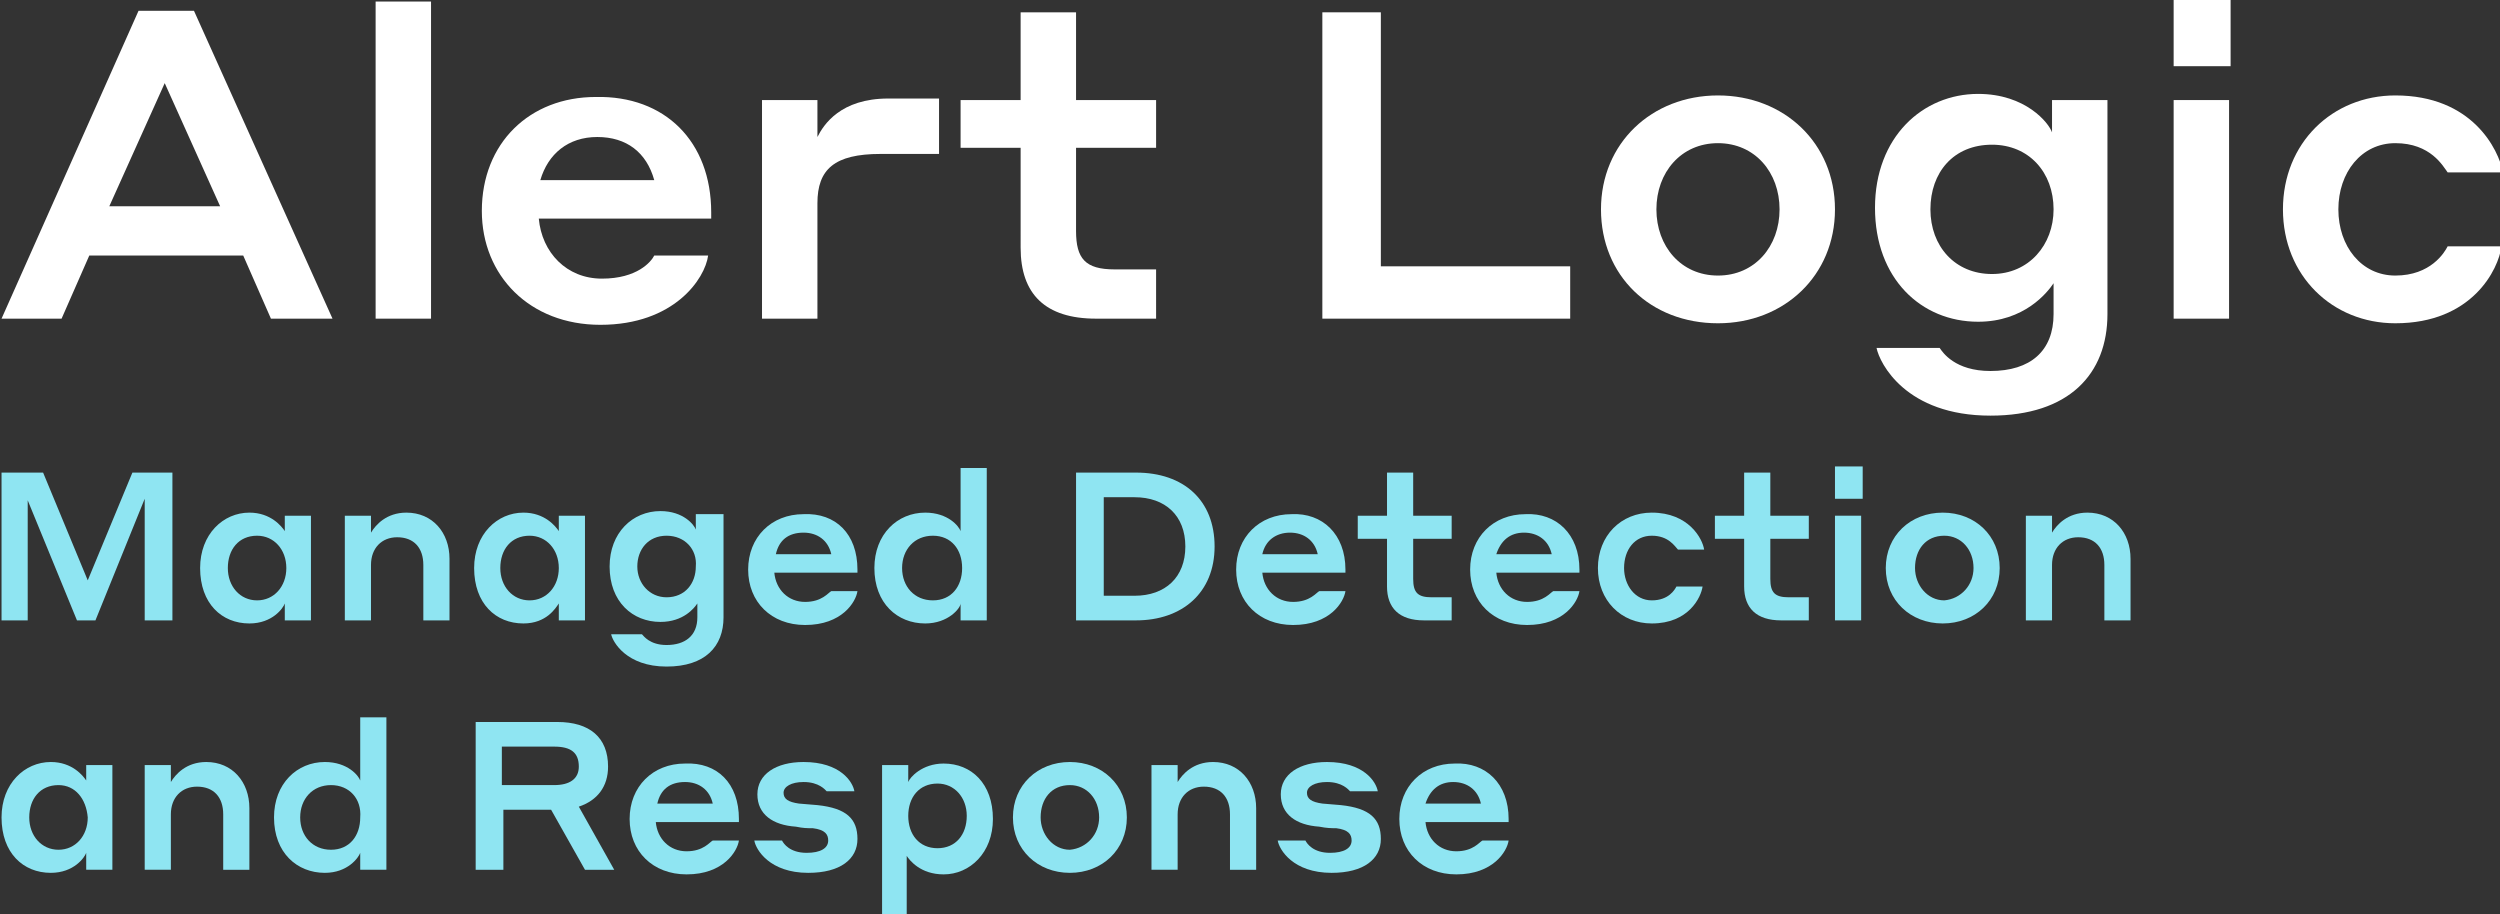
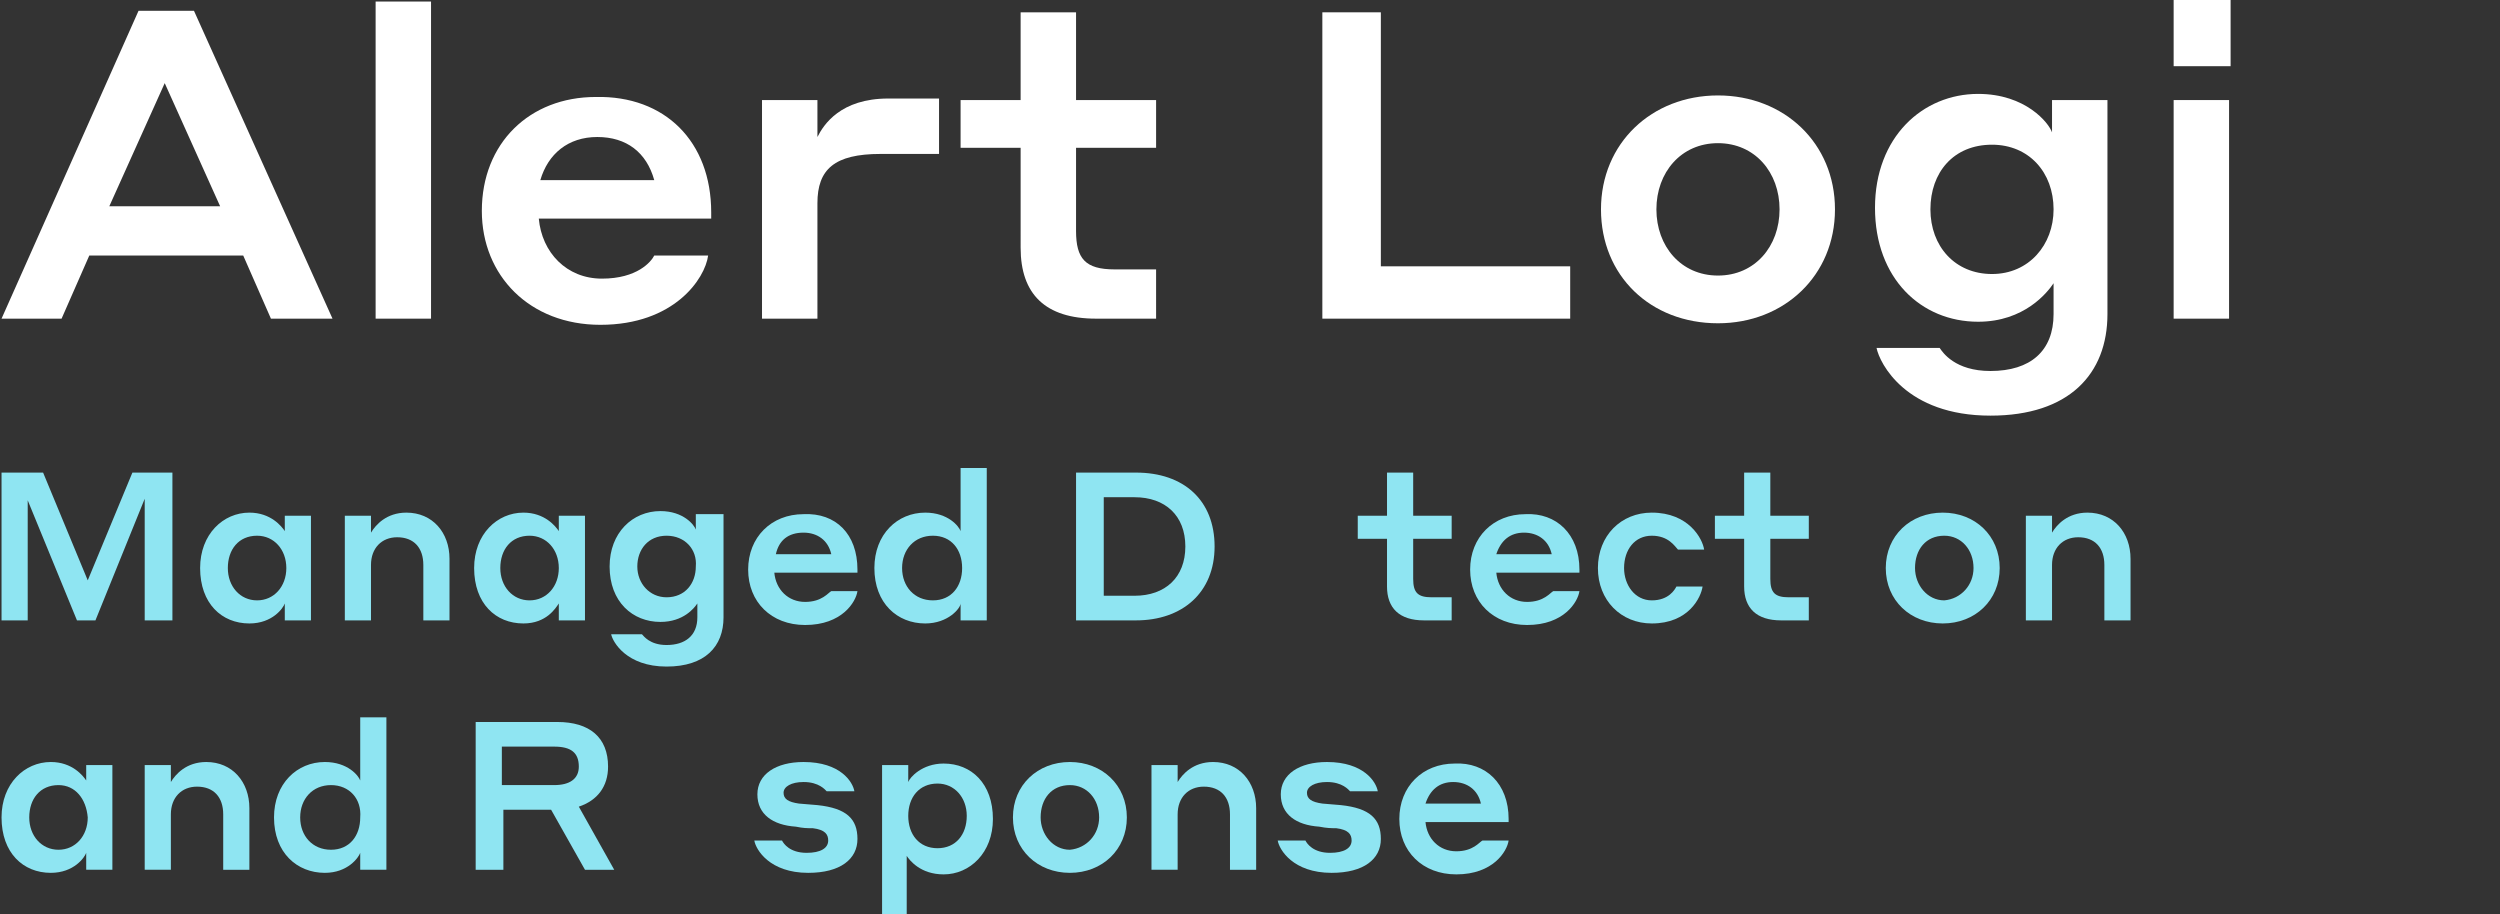
<svg xmlns="http://www.w3.org/2000/svg" version="1.1" id="OUTLINE_COPY_HERE" x="0px" y="0px" viewBox="0 0 162.4 59.4" style="enable-background:new 0 0 162.4 59.4;" xml:space="preserve">
  <rect x="0" y="0" width="162.4" height="59.4" fill="#333333" stroke="none" />
  <style type="text/css"> .st0{enable-background:new ;} .st1{fill:#FFFFFF;} .st2{fill:#8FE5F2;} .st3{fill:#006A56;} .st4{fill:#70A59A;} </style>
  <g>
    <g class="st0">
      <path class="st1" d="M15.8,16.6h-10l-1.8,4.1H0.1l8.9-20h3.6l9,20h-4L15.8,16.6z M14.3,13.4l-3.6-8l-3.6,8H14.3z" />
      <path class="st1" d="M24.4,0.1H28v20.6h-3.6V0.1z" />
      <path class="st1" d="M46.2,13.8v0.4H35c0.2,2.2,1.8,3.9,4.1,3.9c2.3,0,3.2-1.1,3.4-1.5h3.5c-0.2,1.5-2.2,4.5-7,4.5 c-4.6,0-7.7-3.2-7.7-7.4c0-4.4,3.1-7.4,7.4-7.4C43.2,6.2,46.2,9.2,46.2,13.8z M35.1,11.7h7.4c-0.5-1.8-1.8-2.8-3.7-2.8 C36.9,8.9,35.6,10,35.1,11.7z" />
      <path class="st1" d="M53.1,20.7h-3.6V6.5h3.6v2.4c0.4-0.8,1.5-2.5,4.6-2.5H61V10h-3.8c-3,0-4.1,1-4.1,3.2V20.7z" />
      <path class="st1" d="M75.1,20.7h-3.9c-3.3,0-4.9-1.6-4.9-4.6V9.6h-3.9V6.5h3.9V0.8h3.6v5.7h5.2v3.1h-5.2V15c0,1.8,0.6,2.5,2.5,2.5 h2.7V20.7z" />
      <path class="st1" d="M101.9,20.7h-16V0.8h3.8v16.5h12.3V20.7z" />
      <path class="st1" d="M119.2,13.6c0,4.3-3.3,7.4-7.6,7.4c-4.4,0-7.6-3.1-7.6-7.4s3.3-7.4,7.6-7.4C115.9,6.2,119.2,9.3,119.2,13.6z M115.6,13.6c0-2.4-1.6-4.3-4-4.3c-2.4,0-4,1.9-4,4.3s1.6,4.3,4,4.3C114,17.9,115.6,16,115.6,13.6z" />
      <path class="st1" d="M128.5,20.9c-3.7,0-6.7-2.8-6.7-7.4c0-4.6,3.1-7.4,6.7-7.4c3.1,0,4.6,1.9,4.8,2.5V6.5h3.6v13.9 c0,3.9-2.5,6.6-7.6,6.6c-5.5,0-7.2-3.4-7.4-4.4h4.1c0.2,0.3,1,1.5,3.3,1.5c2.6,0,4.1-1.3,4.1-3.7v-2C133,19,131.5,20.9,128.5,20.9 z M129.4,9.4c-2.5,0-4,1.8-4,4.2c0,2.4,1.6,4.2,4,4.2c2.4,0,4-1.9,4-4.2C133.4,11.2,131.8,9.4,129.4,9.4z" />
      <path class="st1" d="M141.2,0h3.7v4.3h-3.7V0z M141.2,6.5h3.6v14.2h-3.6V6.5z" />
-       <path class="st1" d="M155.6,9.3c-2.2,0-3.7,1.9-3.7,4.3s1.5,4.3,3.7,4.3c2.3,0,3.2-1.5,3.4-1.9h3.5c-0.2,1.5-1.9,5-6.9,5 c-4.1,0-7.3-3.1-7.3-7.4s3.2-7.4,7.3-7.4c5,0,6.7,3.5,7,5h-3.6C158.7,10.8,157.9,9.3,155.6,9.3z" />
    </g>
    <g class="st0">
      <g>
        <path class="st2" d="M5.7,37.7l2.9-7h2.6v9.6H9.4v-7.9l-3.2,7.9H5l-3.2-7.8v7.8H0.1v-9.6h2.7L5.7,37.7z" />
        <path class="st2" d="M16.2,40.5c-1.8,0-3.2-1.3-3.2-3.6c0-2.2,1.5-3.6,3.2-3.6c1.4,0,2.1,0.9,2.3,1.2v-1h1.7v6.8h-1.7v-1.1 C18.4,39.5,17.7,40.5,16.2,40.5z M16.7,34.8c-1.2,0-1.9,0.9-1.9,2.1c0,1.2,0.8,2.1,1.9,2.1c1.1,0,1.9-0.9,1.9-2.1 C18.6,35.7,17.8,34.8,16.7,34.8z" />
        <path class="st2" d="M24.1,40.3h-1.7v-6.8h1.7v1.1c0.3-0.5,1-1.3,2.3-1.3c1.7,0,2.8,1.3,2.8,3v4h-1.7v-3.6c0-1.1-0.6-1.8-1.7-1.8 c-1,0-1.7,0.7-1.7,1.8V40.3z" />
        <path class="st2" d="M34,40.5c-1.8,0-3.2-1.3-3.2-3.6c0-2.2,1.5-3.6,3.2-3.6c1.4,0,2.1,0.9,2.3,1.2v-1H38v6.8h-1.7v-1.1 C36.1,39.5,35.5,40.5,34,40.5z M34.4,34.8c-1.2,0-1.9,0.9-1.9,2.1c0,1.2,0.8,2.1,1.9,2.1c1.1,0,1.9-0.9,1.9-2.1 C36.3,35.7,35.5,34.8,34.4,34.8z" />
        <path class="st2" d="M42.9,40.4c-1.8,0-3.3-1.3-3.3-3.6c0-2.2,1.5-3.6,3.3-3.6c1.5,0,2.2,0.9,2.3,1.2v-1H47v6.7 c0,1.9-1.2,3.2-3.7,3.2c-2.6,0-3.5-1.6-3.6-2.1h2c0.1,0.1,0.5,0.7,1.6,0.7c1.2,0,2-0.6,2-1.8v-0.9C45.1,39.5,44.4,40.4,42.9,40.4 z M43.3,34.8c-1.2,0-1.9,0.9-1.9,2c0,1.1,0.8,2,1.9,2c1.2,0,1.9-0.9,1.9-2C45.3,35.7,44.5,34.8,43.3,34.8z" />
        <path class="st2" d="M55.7,37v0.2h-5.4c0.1,1.1,0.9,1.9,2,1.9c1.1,0,1.5-0.6,1.7-0.7h1.7c-0.1,0.7-1,2.2-3.4,2.2 c-2.2,0-3.7-1.5-3.7-3.6c0-2.1,1.5-3.6,3.6-3.6C54.3,33.3,55.7,34.7,55.7,37z M50.4,36h3.6c-0.2-0.9-0.9-1.4-1.8-1.4 C51.2,34.6,50.6,35.1,50.4,36z" />
        <path class="st2" d="M60.1,40.5c-1.8,0-3.3-1.3-3.3-3.6c0-2.2,1.5-3.6,3.3-3.6c1.5,0,2.2,0.9,2.3,1.2v-4.1h1.7v9.9h-1.7v-1.1 C62.4,39.5,61.6,40.5,60.1,40.5z M60.6,34.8c-1.2,0-2,0.9-2,2.1c0,1.2,0.8,2.1,2,2.1c1.2,0,1.9-0.9,1.9-2.1 C62.5,35.7,61.8,34.8,60.6,34.8z" />
        <path class="st2" d="M69.9,30.7h3.9c3.1,0,5.1,1.8,5.1,4.8c0,3-2.1,4.8-5.1,4.8h-3.9V30.7z M71.7,32.3v6.4h2c2,0,3.3-1.2,3.3-3.2 c0-2-1.3-3.2-3.3-3.2H71.7z" />
-         <path class="st2" d="M87.4,37v0.2H82c0.1,1.1,0.9,1.9,2,1.9c1.1,0,1.5-0.6,1.7-0.7h1.7c-0.1,0.7-1,2.2-3.4,2.2 c-2.2,0-3.7-1.5-3.7-3.6c0-2.1,1.5-3.6,3.6-3.6C85.9,33.3,87.4,34.7,87.4,37z M82,36h3.6c-0.2-0.9-0.9-1.4-1.8-1.4 C82.9,34.6,82.2,35.1,82,36z" />
        <path class="st2" d="M94.4,40.3h-1.9c-1.6,0-2.4-0.8-2.4-2.2v-3.1h-1.9v-1.5h1.9v-2.8h1.7v2.8h2.5v1.5h-2.5v2.6 c0,0.9,0.3,1.2,1.2,1.2h1.3V40.3z" />
        <path class="st2" d="M102.6,37v0.2h-5.4c0.1,1.1,0.9,1.9,2,1.9c1.1,0,1.5-0.6,1.7-0.7h1.7c-0.1,0.7-1,2.2-3.4,2.2 c-2.2,0-3.7-1.5-3.7-3.6c0-2.1,1.5-3.6,3.6-3.6C101.1,33.3,102.6,34.7,102.6,37z M97.2,36h3.6c-0.2-0.9-0.9-1.4-1.8-1.4 C98.1,34.6,97.5,35.1,97.2,36z" />
        <path class="st2" d="M107.3,34.8c-1.1,0-1.8,0.9-1.8,2.1c0,1.1,0.7,2.1,1.8,2.1c1.1,0,1.5-0.7,1.6-0.9h1.7 c-0.1,0.7-0.9,2.4-3.3,2.4c-2,0-3.5-1.5-3.5-3.6c0-2.1,1.5-3.6,3.5-3.6c2.4,0,3.3,1.7,3.4,2.4h-1.7 C108.8,35.5,108.4,34.8,107.3,34.8z" />
        <path class="st2" d="M117.6,40.3h-1.9c-1.6,0-2.4-0.8-2.4-2.2v-3.1h-1.9v-1.5h1.9v-2.8h1.7v2.8h2.5v1.5H115v2.6 c0,0.9,0.3,1.2,1.2,1.2h1.3V40.3z" />
-         <path class="st2" d="M119.2,30.3h1.8v2.1h-1.8V30.3z M119.2,33.5h1.7v6.8h-1.7V33.5z" />
        <path class="st2" d="M129.9,36.9c0,2.1-1.6,3.6-3.7,3.6c-2.1,0-3.7-1.5-3.7-3.6c0-2.1,1.6-3.6,3.7-3.6 C128.3,33.3,129.9,34.8,129.9,36.9z M128.2,36.9c0-1.2-0.8-2.1-1.9-2.1c-1.2,0-1.9,0.9-1.9,2.1c0,1.1,0.8,2.1,1.9,2.1 C127.4,38.9,128.2,38,128.2,36.9z" />
        <path class="st2" d="M133.3,40.3h-1.7v-6.8h1.7v1.1c0.3-0.5,1-1.3,2.3-1.3c1.7,0,2.8,1.3,2.8,3v4h-1.7v-3.6 c0-1.1-0.6-1.8-1.7-1.8c-1,0-1.7,0.7-1.7,1.8V40.3z" />
      </g>
      <path class="st2" d="M3.3,56.7c-1.8,0-3.2-1.3-3.2-3.6c0-2.2,1.5-3.6,3.2-3.6c1.4,0,2.1,0.9,2.3,1.2v-1h1.7v6.8H5.6v-1.1 C5.5,55.7,4.8,56.7,3.3,56.7z M3.8,51c-1.2,0-1.9,0.9-1.9,2.1c0,1.2,0.8,2.1,1.9,2.1c1.1,0,1.9-0.9,1.9-2.1 C5.6,51.9,4.9,51,3.8,51z" />
      <path class="st2" d="M11.1,56.5H9.4v-6.8h1.7v1.1c0.3-0.5,1-1.3,2.3-1.3c1.7,0,2.8,1.3,2.8,3v4h-1.7v-3.6c0-1.1-0.6-1.8-1.7-1.8 c-1,0-1.7,0.7-1.7,1.8V56.5z" />
      <path class="st2" d="M21.1,56.7c-1.8,0-3.3-1.3-3.3-3.6c0-2.2,1.5-3.6,3.3-3.6c1.5,0,2.2,0.9,2.3,1.2v-4.1h1.7v9.9h-1.7v-1.1 C23.3,55.7,22.6,56.7,21.1,56.7z M21.5,51c-1.2,0-2,0.9-2,2.1c0,1.2,0.8,2.1,2,2.1c1.2,0,1.9-0.9,1.9-2.1 C23.5,51.9,22.7,51,21.5,51z" />
      <path class="st2" d="M30.8,46.9h5.4c2.1,0,3.3,1,3.3,2.9c0,1.3-0.7,2.2-1.9,2.6l2.3,4.1h-1.9l-2.2-3.9h-3.1v3.9h-1.8V46.9z M32.6,48.5V51H36c1,0,1.6-0.4,1.6-1.2c0-0.9-0.5-1.3-1.6-1.3H32.6z" />
-       <path class="st2" d="M48,53.2v0.2h-5.4c0.1,1.1,0.9,1.9,2,1.9c1.1,0,1.5-0.6,1.7-0.7H48c-0.1,0.7-1,2.2-3.4,2.2 c-2.2,0-3.7-1.5-3.7-3.6c0-2.1,1.5-3.6,3.6-3.6C46.6,49.5,48,50.9,48,53.2z M42.7,52.2h3.6c-0.2-0.9-0.9-1.4-1.8-1.4 C43.5,50.8,42.9,51.3,42.7,52.2z" />
      <path class="st2" d="M51.7,53.7c-1.5-0.1-2.5-0.8-2.5-2.1c0-1.3,1.2-2.1,3-2.1c2.4,0,3.2,1.3,3.3,1.9h-1.8 c-0.1-0.1-0.5-0.6-1.5-0.6c-0.8,0-1.3,0.3-1.3,0.7c0,0.4,0.3,0.6,1,0.7l1.2,0.1c1.9,0.2,2.6,0.9,2.6,2.2c0,1.3-1.1,2.2-3.2,2.2 c-2.5,0-3.4-1.5-3.5-2.1h1.8c0.1,0.2,0.5,0.8,1.6,0.8c0.9,0,1.4-0.3,1.4-0.8c0-0.4-0.2-0.7-1-0.8C52.4,53.8,52.2,53.8,51.7,53.7z" />
      <path class="st2" d="M59,59.4h-1.7v-9.7H59v1.1c0.1-0.3,0.9-1.2,2.3-1.2c1.8,0,3.2,1.3,3.2,3.6c0,2.2-1.5,3.6-3.2,3.6 c-1.5,0-2.2-0.9-2.4-1.2V59.4z M60.9,55.1c1.2,0,1.9-0.9,1.9-2.1c0-1.2-0.8-2.1-1.9-2.1c-1.2,0-1.9,0.9-1.9,2.1 C59,54.2,59.7,55.1,60.9,55.1z" />
      <path class="st2" d="M73.2,53.1c0,2.1-1.6,3.6-3.7,3.6c-2.1,0-3.7-1.5-3.7-3.6c0-2.1,1.6-3.6,3.7-3.6C71.6,49.5,73.2,51,73.2,53.1 z M71.4,53.1c0-1.2-0.8-2.1-1.9-2.1c-1.2,0-1.9,0.9-1.9,2.1c0,1.1,0.8,2.1,1.9,2.1C70.6,55.1,71.4,54.2,71.4,53.1z" />
      <path class="st2" d="M76.5,56.5h-1.7v-6.8h1.7v1.1c0.3-0.5,1-1.3,2.3-1.3c1.7,0,2.8,1.3,2.8,3v4h-1.7v-3.6c0-1.1-0.6-1.8-1.7-1.8 c-1,0-1.7,0.7-1.7,1.8V56.5z" />
      <path class="st2" d="M85.7,53.7c-1.5-0.1-2.5-0.8-2.5-2.1c0-1.3,1.2-2.1,3-2.1c2.4,0,3.2,1.3,3.3,1.9h-1.8 c-0.1-0.1-0.5-0.6-1.5-0.6c-0.8,0-1.3,0.3-1.3,0.7c0,0.4,0.3,0.6,1,0.7l1.2,0.1c1.9,0.2,2.6,0.9,2.6,2.2c0,1.3-1.1,2.2-3.2,2.2 c-2.5,0-3.4-1.5-3.5-2.1h1.8c0.1,0.2,0.5,0.8,1.6,0.8c0.9,0,1.4-0.3,1.4-0.8c0-0.4-0.2-0.7-1-0.8C86.5,53.8,86.2,53.8,85.7,53.7z" />
      <path class="st2" d="M98,53.2v0.2h-5.4c0.1,1.1,0.9,1.9,2,1.9c1.1,0,1.5-0.6,1.7-0.7h1.7c-0.1,0.7-1,2.2-3.4,2.2 c-2.2,0-3.7-1.5-3.7-3.6c0-2.1,1.5-3.6,3.6-3.6C96.5,49.5,98,50.9,98,53.2z M92.6,52.2h3.6c-0.2-0.9-0.9-1.4-1.8-1.4 C93.5,50.8,92.9,51.3,92.6,52.2z" />
    </g>
  </g>
</svg>